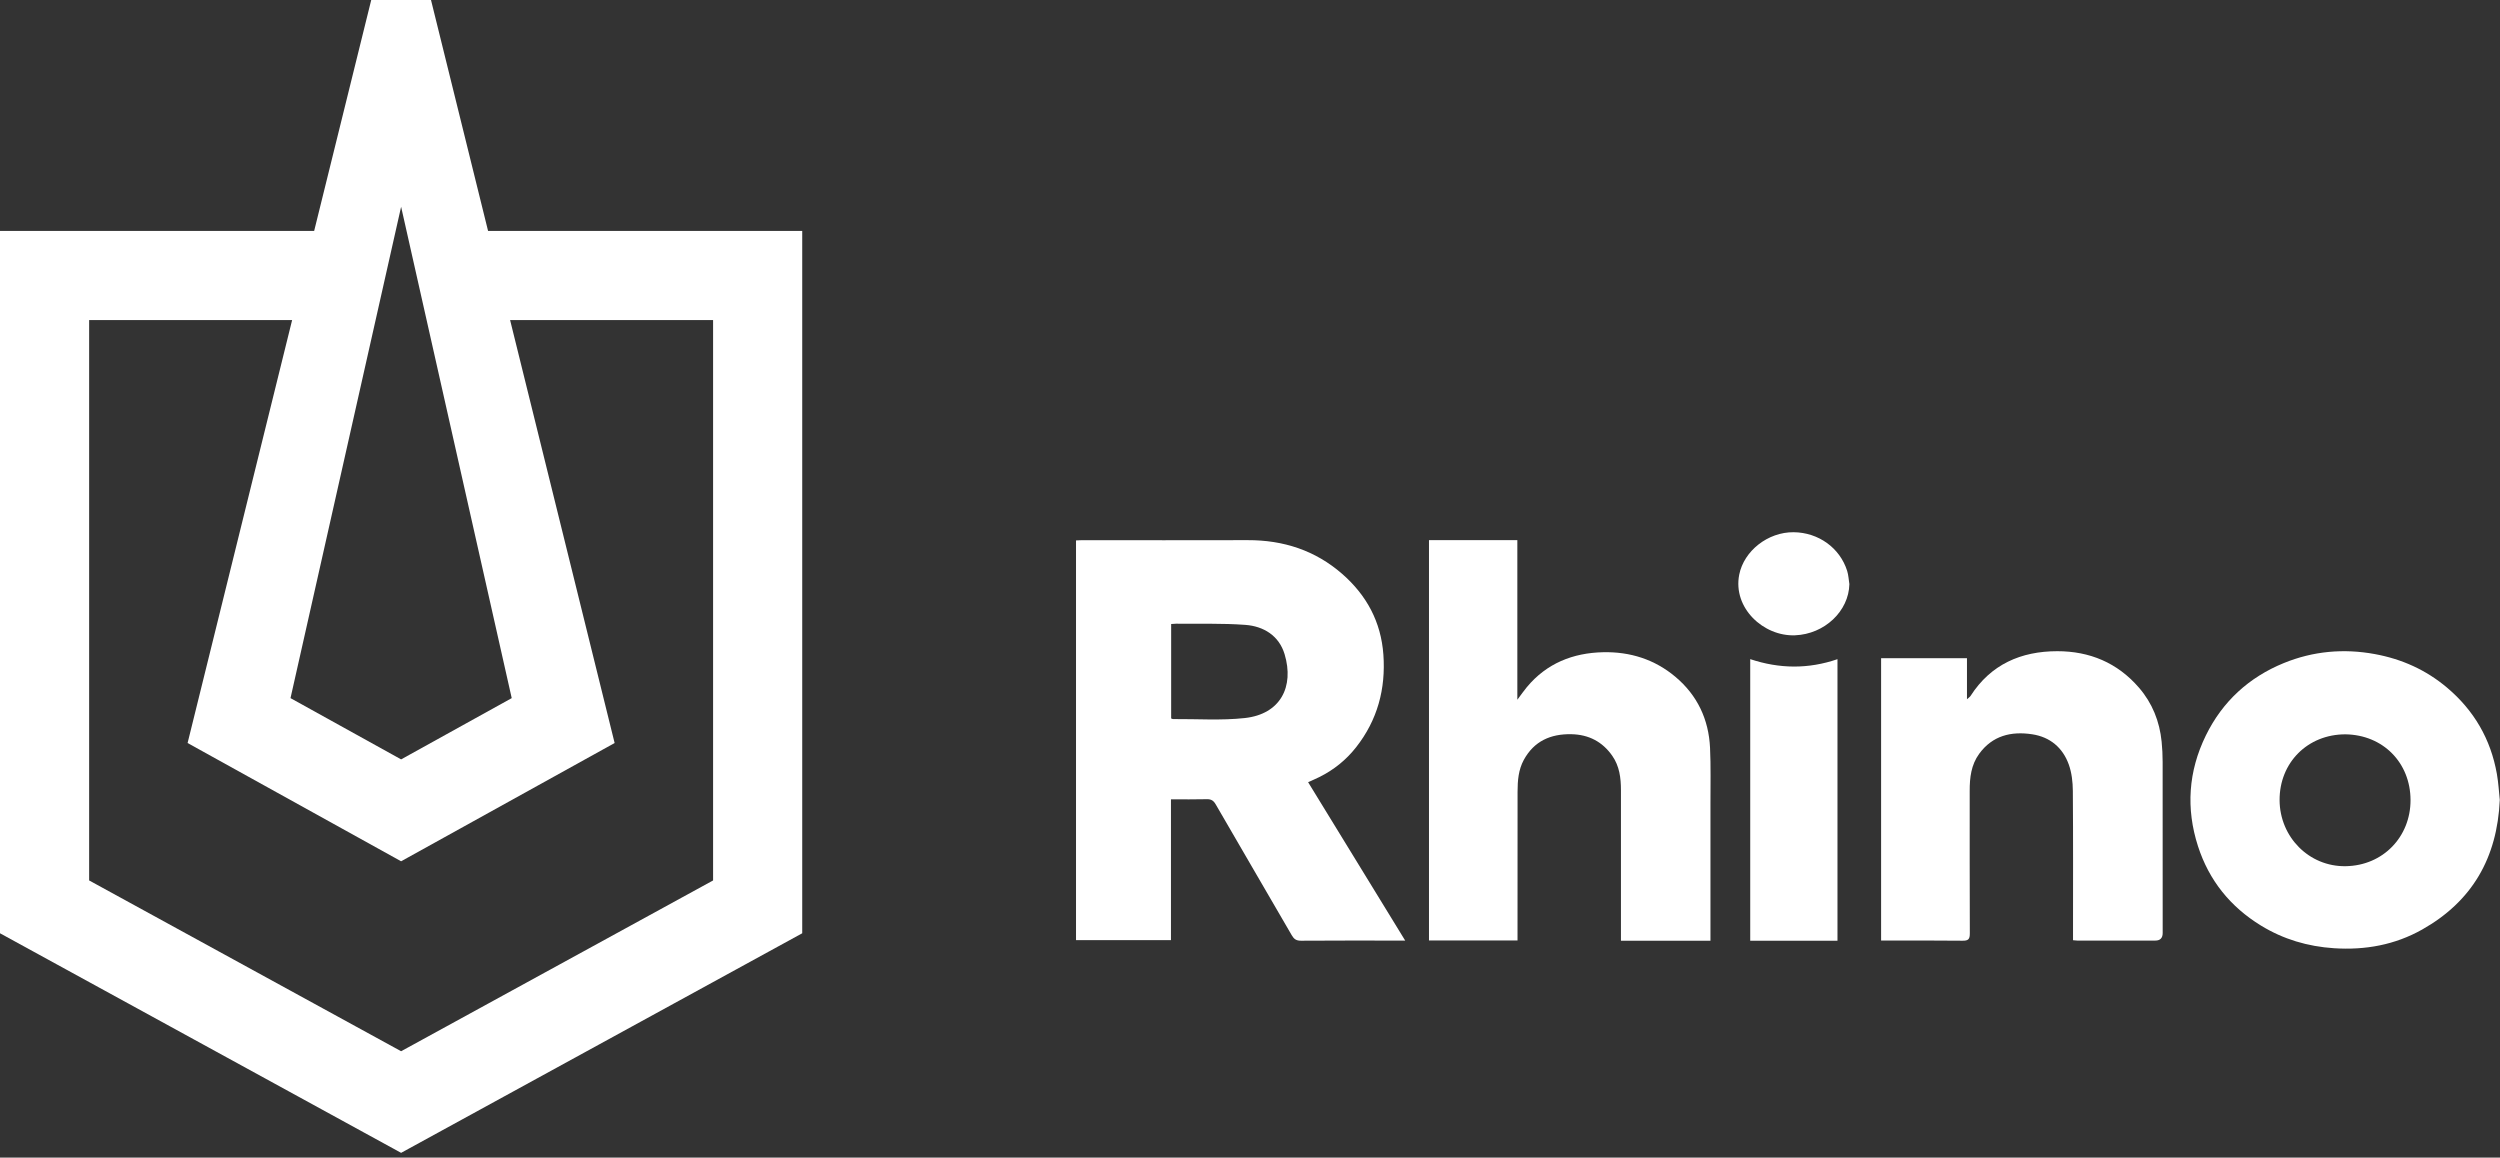
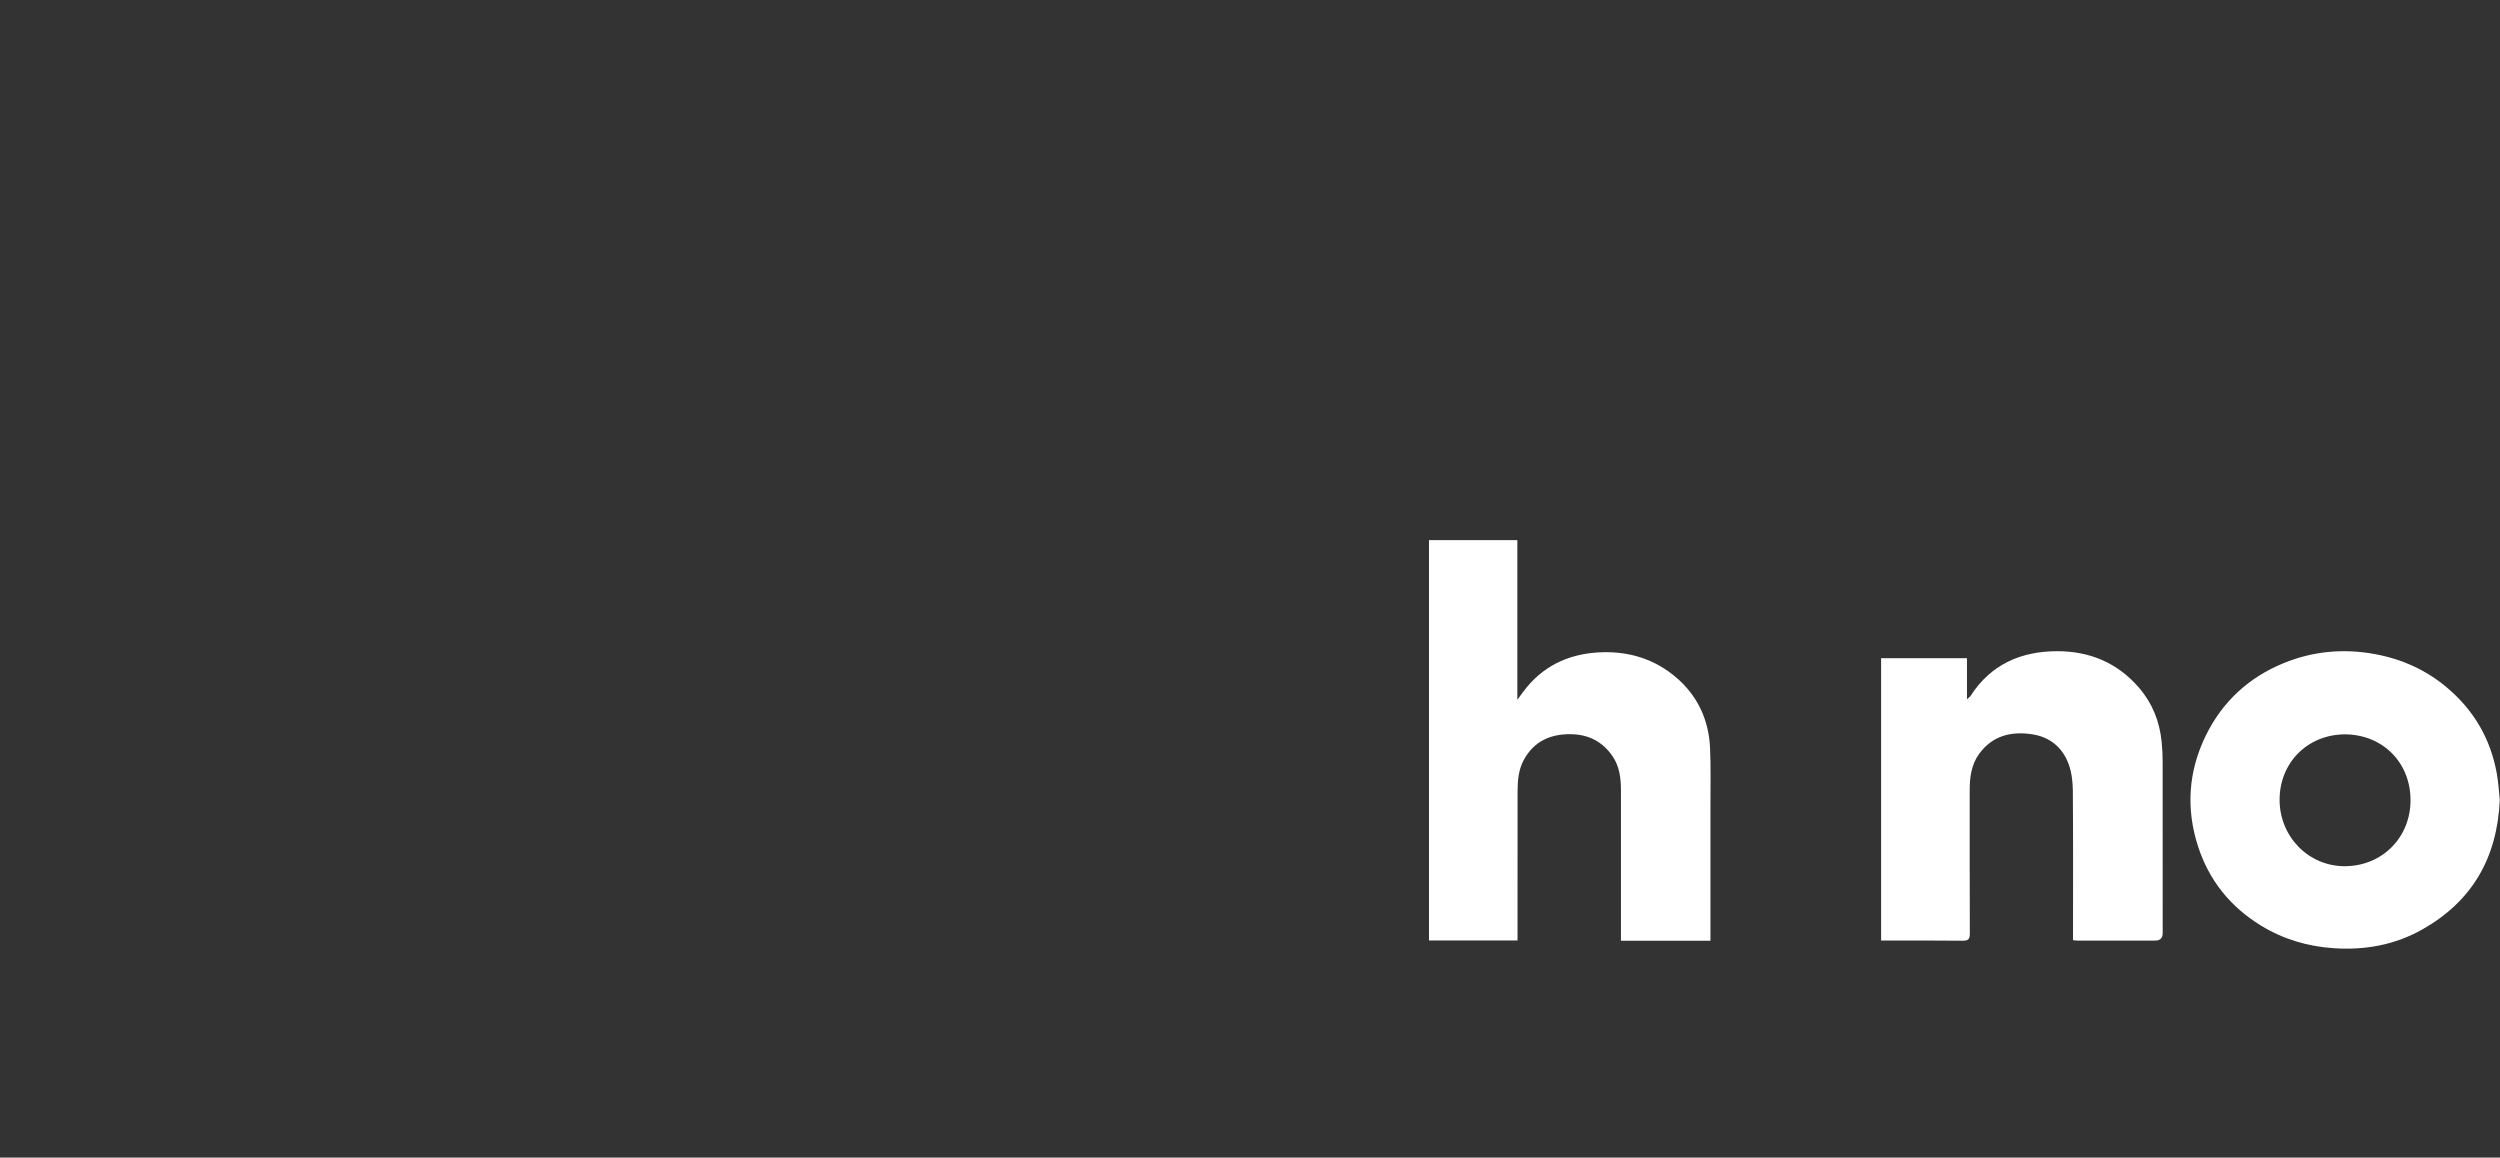
<svg xmlns="http://www.w3.org/2000/svg" width="460" height="213" viewBox="0 0 460 213" fill="none">
  <rect x="0" y="0" width="460" height="213" fill="#333333" stroke="none" />
-   <path fill-rule="evenodd" clip-rule="evenodd" d="M68.306 0L57.804 42.494H0V171.722L73.804 212.125L147.609 171.722V42.494H89.806L79.304 0H68.306ZM113.092 136.715L93.859 58.895H131.208V162.002L73.804 193.427L16.401 162.002V58.895H53.75L34.517 136.715L73.804 158.476L113.092 136.715ZM53.453 128.455L73.805 139.727L94.156 128.455L73.805 38.048L53.453 128.455Z" fill="white" />
-   <path d="M215.456 147.066V172.989H197.987V99.437C198.31 99.421 198.649 99.397 198.984 99.397C209.18 99.397 219.376 99.417 229.577 99.388C236.138 99.368 242.009 101.266 246.977 105.611C251.461 109.531 254.115 114.437 254.544 120.463C254.99 126.764 253.461 132.476 249.532 137.484C247.684 139.836 245.411 141.669 242.733 142.991C242.107 143.302 241.461 143.572 240.693 143.923C246.625 153.6 252.541 163.251 258.555 173.067H257.353C251.359 173.067 245.37 173.046 239.376 173.091C238.51 173.099 238.084 172.784 237.676 172.077C233.023 164.045 228.334 156.038 223.69 148.003C223.281 147.299 222.852 147.033 222.046 147.053C219.883 147.111 217.717 147.074 215.46 147.074L215.456 147.066ZM215.489 132.189C215.632 132.242 215.73 132.308 215.824 132.308C220.235 132.275 224.687 132.598 229.049 132.12C235.607 131.4 238.17 126.347 236.363 120.365C235.337 116.969 232.52 115.226 229.135 114.977C224.92 114.666 220.668 114.809 216.433 114.76C216.13 114.76 215.828 114.797 215.493 114.817V132.189H215.489Z" fill="white" />
  <path d="M314.737 173.091H298.254C298.254 172.669 298.254 172.267 298.254 171.862C298.254 163.04 298.25 154.222 298.254 145.4C298.254 143.149 297.987 140.973 296.66 139.07C294.844 136.467 292.317 135.16 289.141 135.094C285.325 135.016 282.264 136.361 280.378 139.825C279.392 141.637 279.236 143.645 279.232 145.658C279.215 154.337 279.224 163.019 279.224 171.698V173.042H262.933V99.388H279.191V128.752C279.881 127.834 280.382 127.1 280.949 126.42C284.593 122.046 289.421 120.131 294.98 120.008C299.922 119.902 304.45 121.316 308.275 124.534C312.317 127.932 314.4 132.364 314.647 137.591C314.807 140.993 314.721 144.408 314.725 147.814C314.733 155.792 314.725 163.769 314.725 171.747V173.091H314.737Z" fill="white" />
  <path d="M459.961 147.18C459.481 157.886 454.863 165.851 445.687 171.03C440.683 173.853 435.216 174.852 429.453 174.474C424.621 174.153 420.15 172.833 416.032 170.315C410.367 166.847 406.45 161.968 404.432 155.709C402.193 148.764 402.648 141.924 405.876 135.328C408.936 129.077 413.796 124.626 420.224 122.002C425.589 119.813 431.216 119.289 436.979 120.353C441.963 121.271 446.397 123.269 450.256 126.526C455.236 130.726 458.296 136.023 459.424 142.391C459.719 144.065 459.809 145.775 459.961 147.184V147.18ZM431.561 135.117C424.609 135.109 419.399 140.328 419.444 147.253C419.49 154.024 424.871 159.475 431.577 159.381C438.505 159.284 443.55 153.947 443.538 147.217C443.526 140.344 438.476 135.21 431.565 135.117H431.561Z" fill="white" />
  <path d="M346.123 121.107H361.922V128.662C362.276 128.342 362.469 128.226 362.58 128.054C366.311 122.234 371.866 119.829 378.527 119.821C384.473 119.813 389.601 121.938 393.558 126.517C396.031 129.377 397.367 132.731 397.741 136.476C397.864 137.701 397.925 138.938 397.925 140.167C397.938 150.665 397.934 161.167 397.934 171.664C397.934 172.599 397.482 173.066 396.578 173.066C391.787 173.066 386.995 173.066 382.208 173.066C382.003 173.066 381.793 173.033 381.436 173V171.747C381.436 163.008 381.473 154.27 381.403 145.531C381.391 143.903 381.202 142.189 380.655 140.668C379.538 137.565 377.208 135.605 373.917 135.107C370.062 134.523 366.615 135.346 364.17 138.7C362.682 140.738 362.419 143.098 362.424 145.527C362.432 154.265 362.407 163.004 362.448 171.743C362.452 172.807 362.177 173.107 361.092 173.091C356.129 173.029 351.169 173.062 346.123 173.062V121.107Z" fill="white" />
-   <path d="M322.042 121.28C327.422 123.069 332.708 123.134 338.096 121.288V173.091H322.042V121.28Z" fill="white" />
-   <path d="M340.286 107.48C340.179 112.458 335.71 116.681 330.288 116.895C324.48 117.125 318.799 111.861 320.02 105.724C320.883 101.377 325.286 97.881 330.034 97.929C334.592 97.974 338.539 100.803 339.875 105.038C340.121 105.817 340.154 106.665 340.286 107.48Z" fill="white" />
</svg>